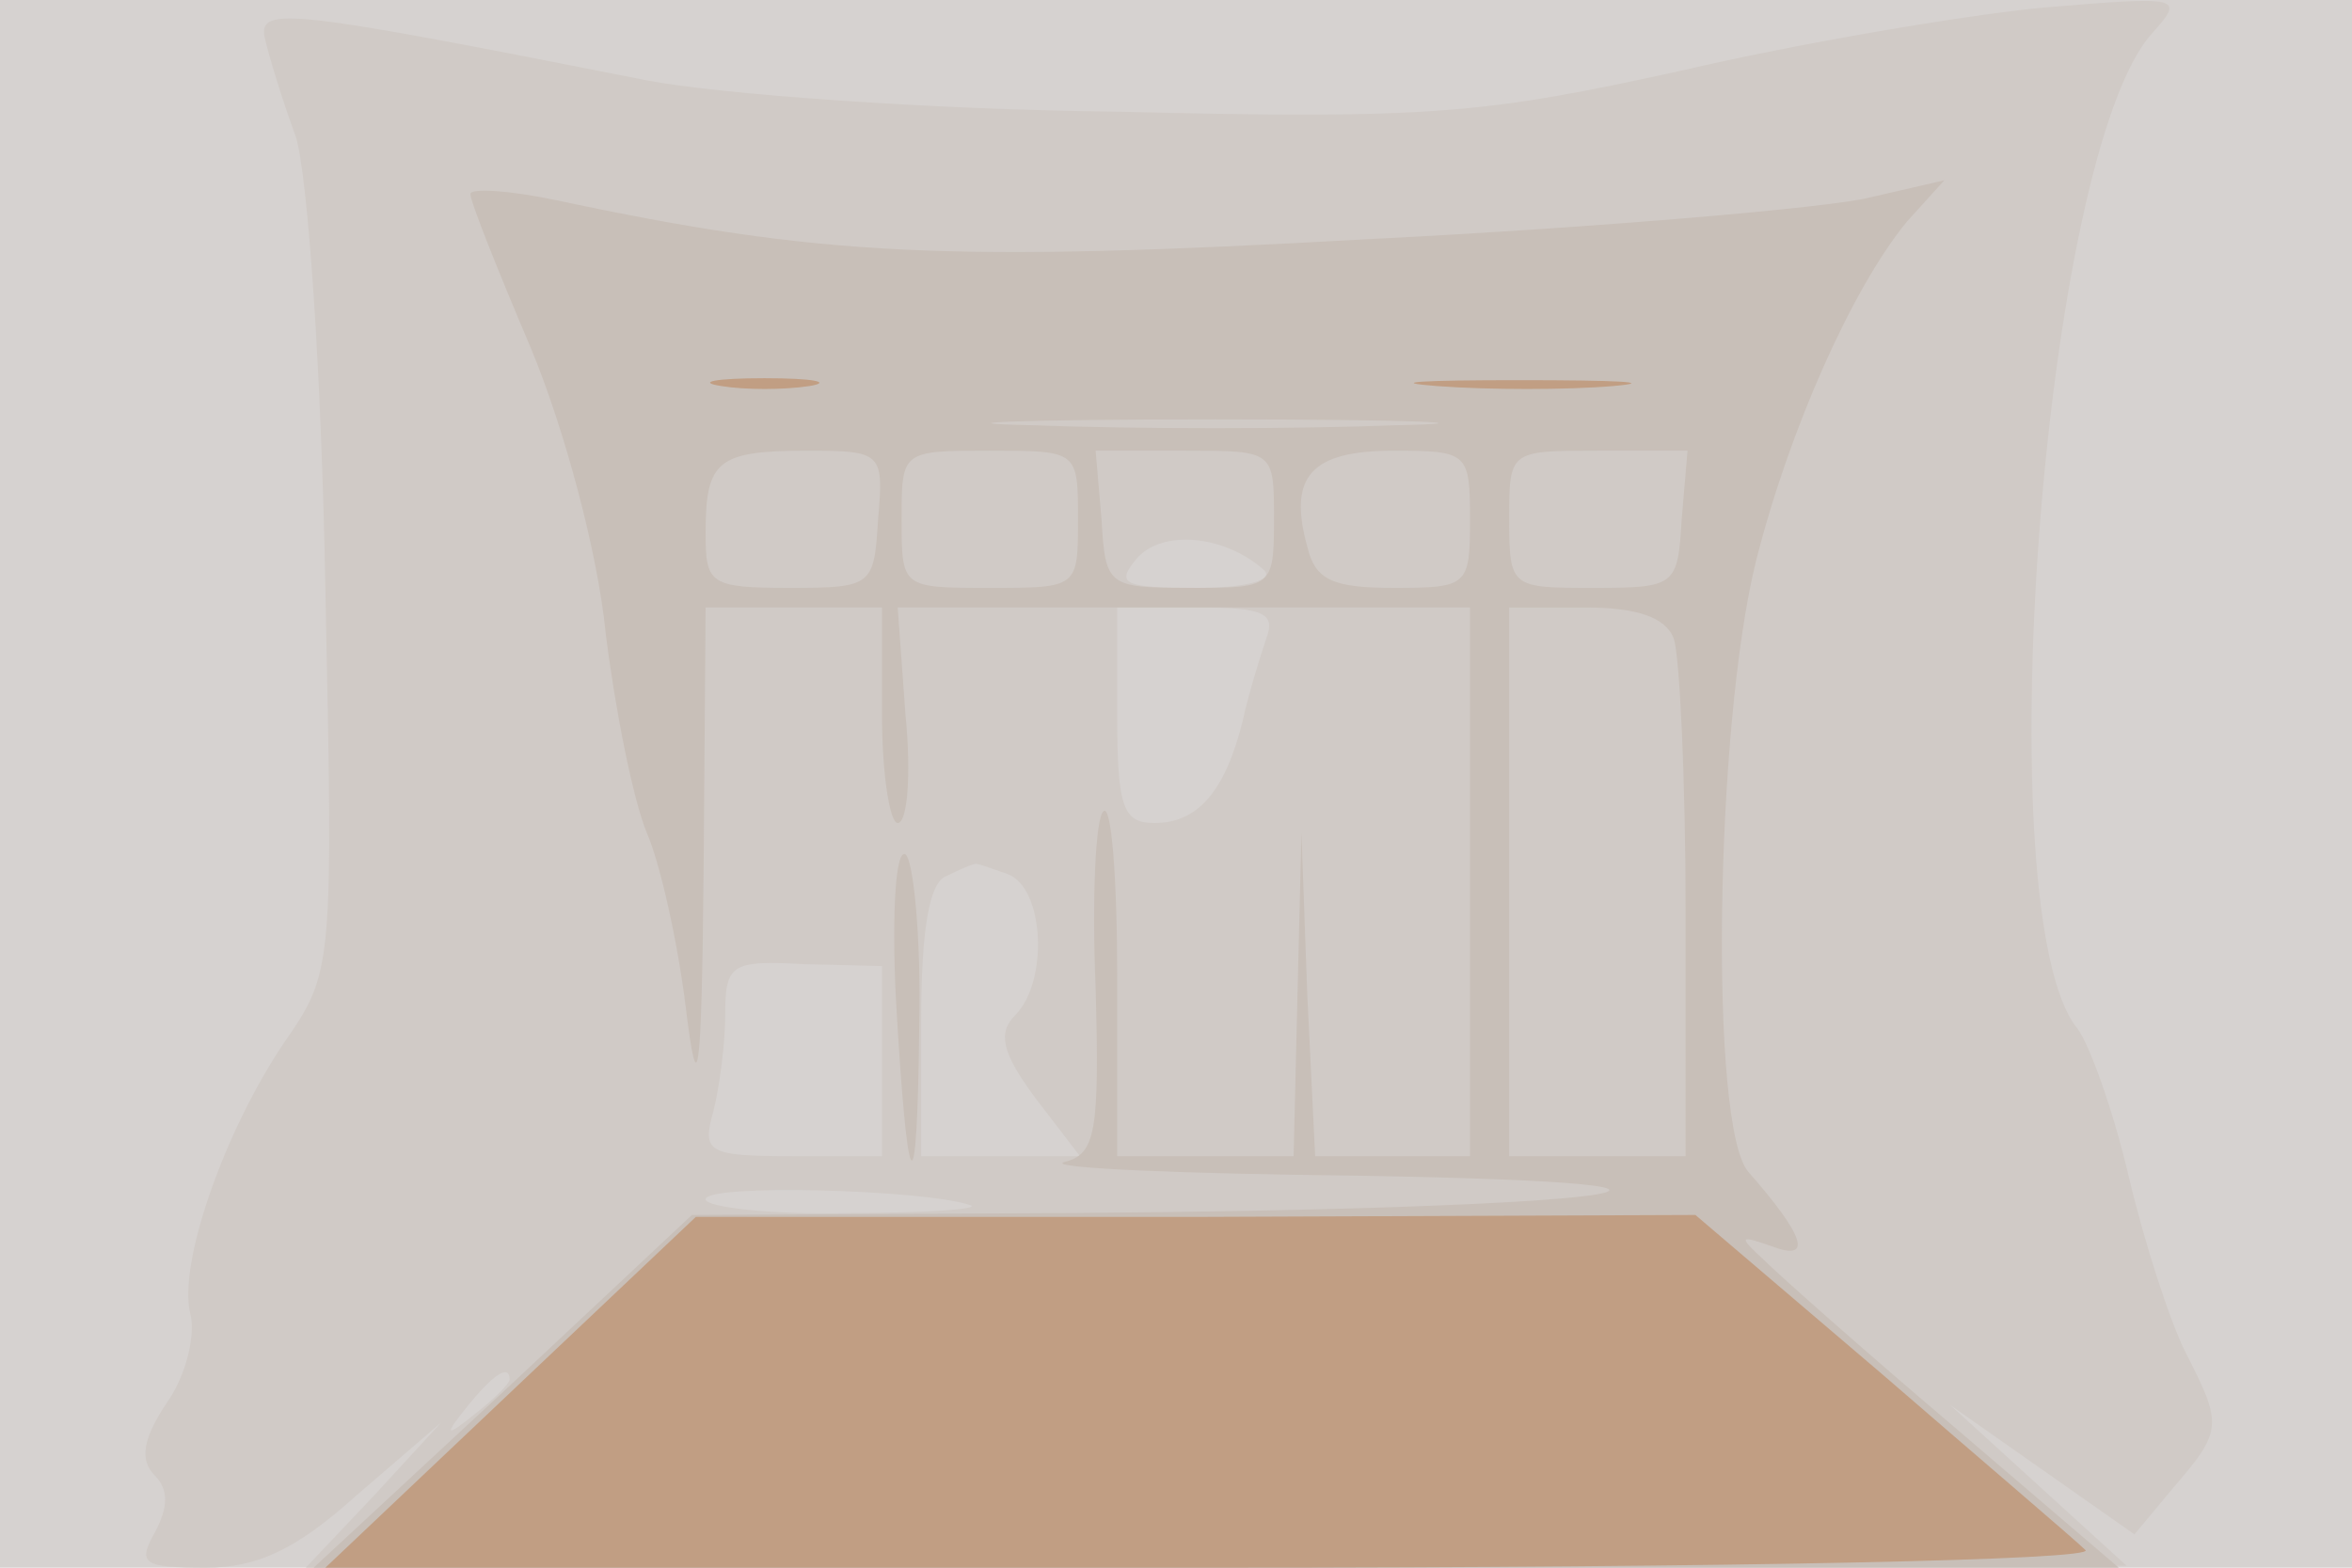
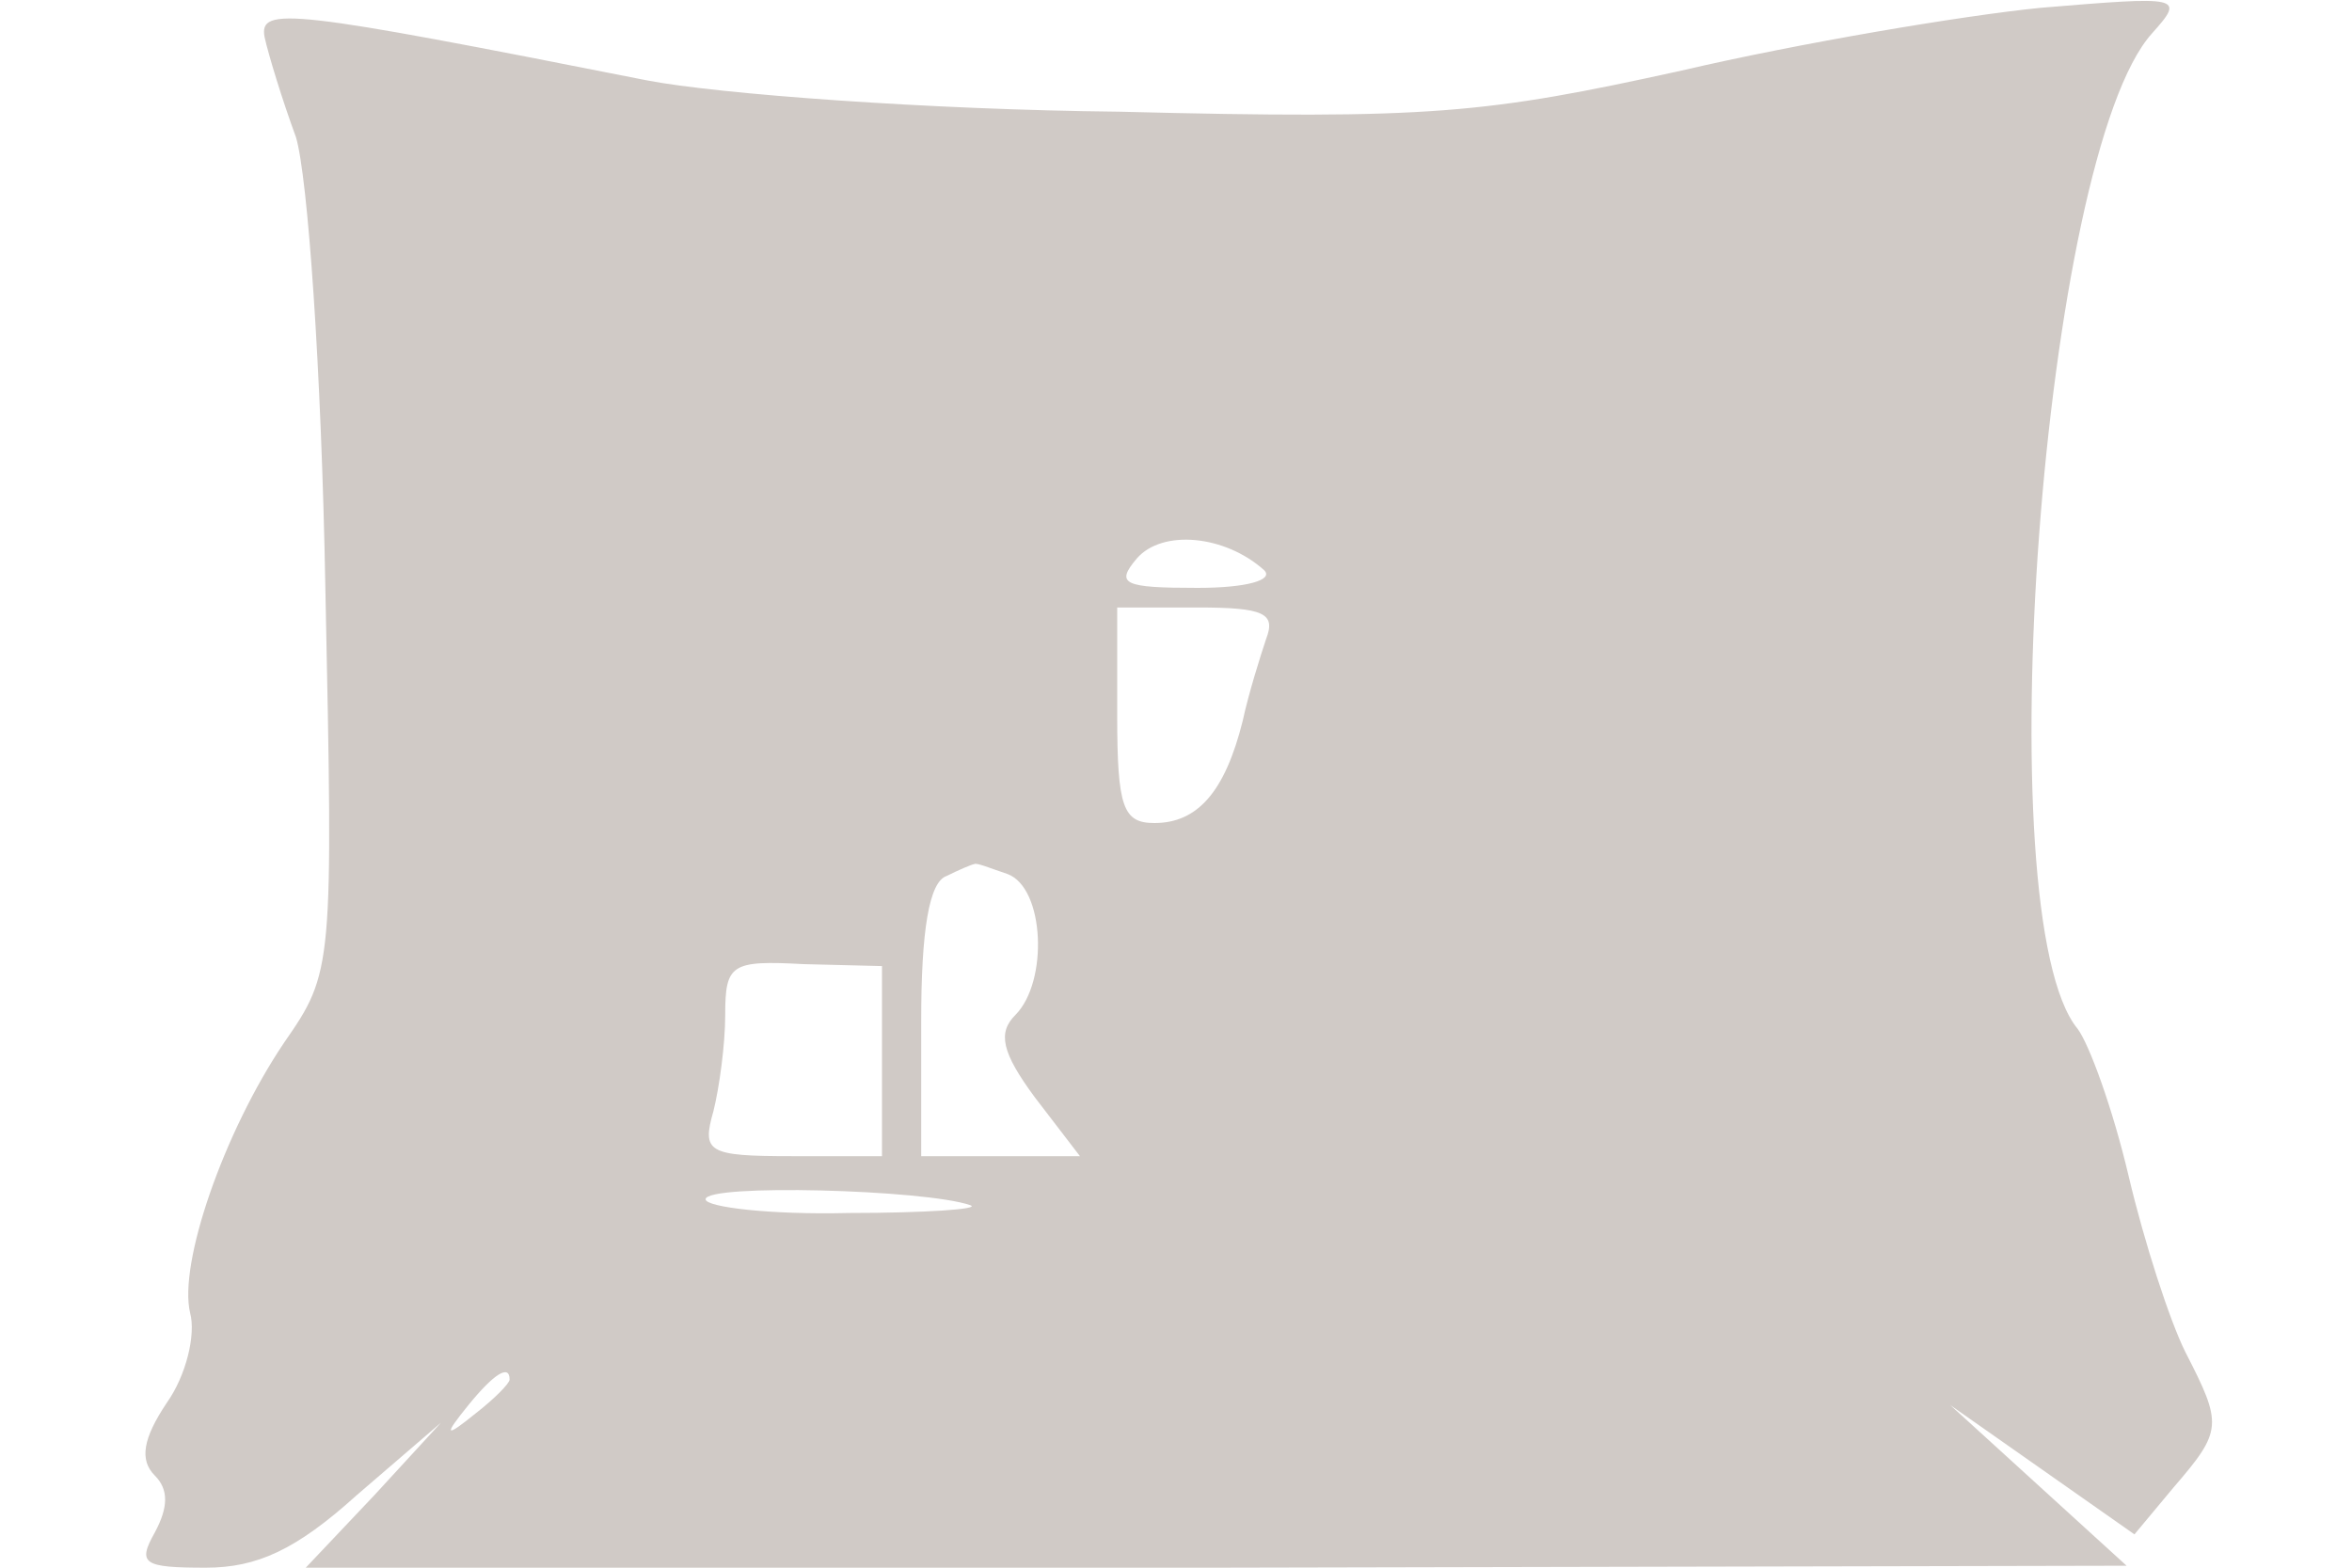
<svg xmlns="http://www.w3.org/2000/svg" width="120" height="80">
  <g>
    <svg width="120" height="80" />
    <svg width="120" height="80" version="1.0" viewBox="0 0 120 80">
      <g fill="#d6d2d0" transform="matrix(.1 0 0 -.1 0 80)">
-         <path d="M0 400V0h1200v800H0V400z" />
-       </g>
+         </g>
    </svg>
    <svg width="120" height="80" version="1.0" viewBox="0 0 120 80">
      <g fill="#d0cac6" transform="matrix(.1 0 0 -.1 0 80)">
        <path d="M135 781c2-9 9-32 16-51 6-20 13-118 15-230 4-194 4-196-21-232-31-46-54-113-48-138 3-11-2-32-12-46-12-18-14-29-6-37 7-7 7-16 0-29-9-16-6-18 26-18 26 0 46 9 77 37l43 37-34-37-35-37h465l464 1-45 41-45 41 47-33 47-33 20 24c25 29 25 32 6 69-8 16-21 56-29 90s-20 67-26 75c-47 57-18 446 38 508 17 19 15 19-57 13-40-4-123-18-183-32-100-22-128-25-287-21-97 1-205 9-241 16-182 36-198 38-195 22zm510-272c5-5-9-9-34-9-38 0-42 2-31 15 13 15 45 12 65-6zm1-35c-3-9-9-28-12-42-9-36-23-52-45-52-16 0-19 8-19 55v55h41c34 0 40-3 35-16zM514 354c19-7 21-55 4-72-9-9-7-19 10-42l23-30h-81v69c0 46 4 71 13 74 6 3 13 6 14 6 1 1 8-2 17-5zm-64-96v-48h-46c-43 0-46 2-40 23 3 12 6 34 6 49 0 26 3 28 40 26l40-1v-49zm45-73c6-2-23-4-62-4-40-1-73 3-73 7 0 8 112 5 135-3zM260 96c0-2-8-10-17-17-16-13-17-12-4 4s21 21 21 13z" />
      </g>
    </svg>
    <svg width="120" height="80" version="1.0" viewBox="0 0 120 80">
      <g fill="#c8bfb8" transform="matrix(.1 0 0 -.1 0 80)">
-         <path d="M240 701c0-4 14-39 31-79 17-41 34-104 38-145 5-40 14-85 21-102 7-16 16-57 20-90 6-49 8-36 9 73l1 132h90v-55c0-30 4-55 8-55 5 0 7 25 4 55l-4 55h292V210h-79l-4 82-3 83-2-82-2-83h-90v92c0 50-3 88-7 84-4-3-6-44-4-90 2-74 0-85-16-89-10-3 59-6 152-7 230-4 124-17-146-19l-196-1-96-90-97-90h921l-83 71c-46 39-90 78-98 86-13 12-13 13 4 7 21-8 17 5-12 38-20 23-17 228 4 312 17 67 49 139 77 173l19 21-39-9c-21-5-135-15-254-21-215-12-280-9-416 20-24 5-43 6-43 3zm472-118c-50-2-134-2-185 0-50 1-9 3 93 3s143-2 92-3zm-264-48c-2-34-3-35-45-35-41 0-43 2-43 28 0 37 6 42 52 42 38 0 39-1 36-35zm102 0c0-35 0-35-45-35s-45 0-45 35 0 35 45 35 45 0 45-35zm100 0c0-35-1-35-43-35s-43 1-45 35l-3 35h46c45 0 45 0 45-35zm100 0c0-34-1-35-39-35-31 0-40 4-44 21-10 36 2 49 44 49 38 0 39-1 39-35zm108 0c-2-34-3-35-45-35s-43 0-43 35 0 35 45 35h46l-3-35zm-4-61c3-9 6-72 6-140V210h-90v280h39c26 0 41-5 45-16zM457 292c6-106 11-113 12-15 1 45-3 84-7 87-5 3-7-29-5-72z" />
-       </g>
+         </g>
    </svg>
    <svg width="120" height="80" version="1.0" viewBox="0 0 120 80">
      <g fill="#c19e83" transform="matrix(.1 0 0 -.1 0 80)">
-         <path d="M368 603c12-2 32-2 45 0 12 2 2 4-23 4s-35-2-22-4zm365 0c26-2 67-2 90 0s2 3-48 3c-49 0-68-1-42-3zM261 90 166 0h454c269 0 450 4 444 9-5 5-52 45-104 90l-95 81-255-1H355l-94-89z" />
-       </g>
+         </g>
    </svg>
  </g>
</svg>